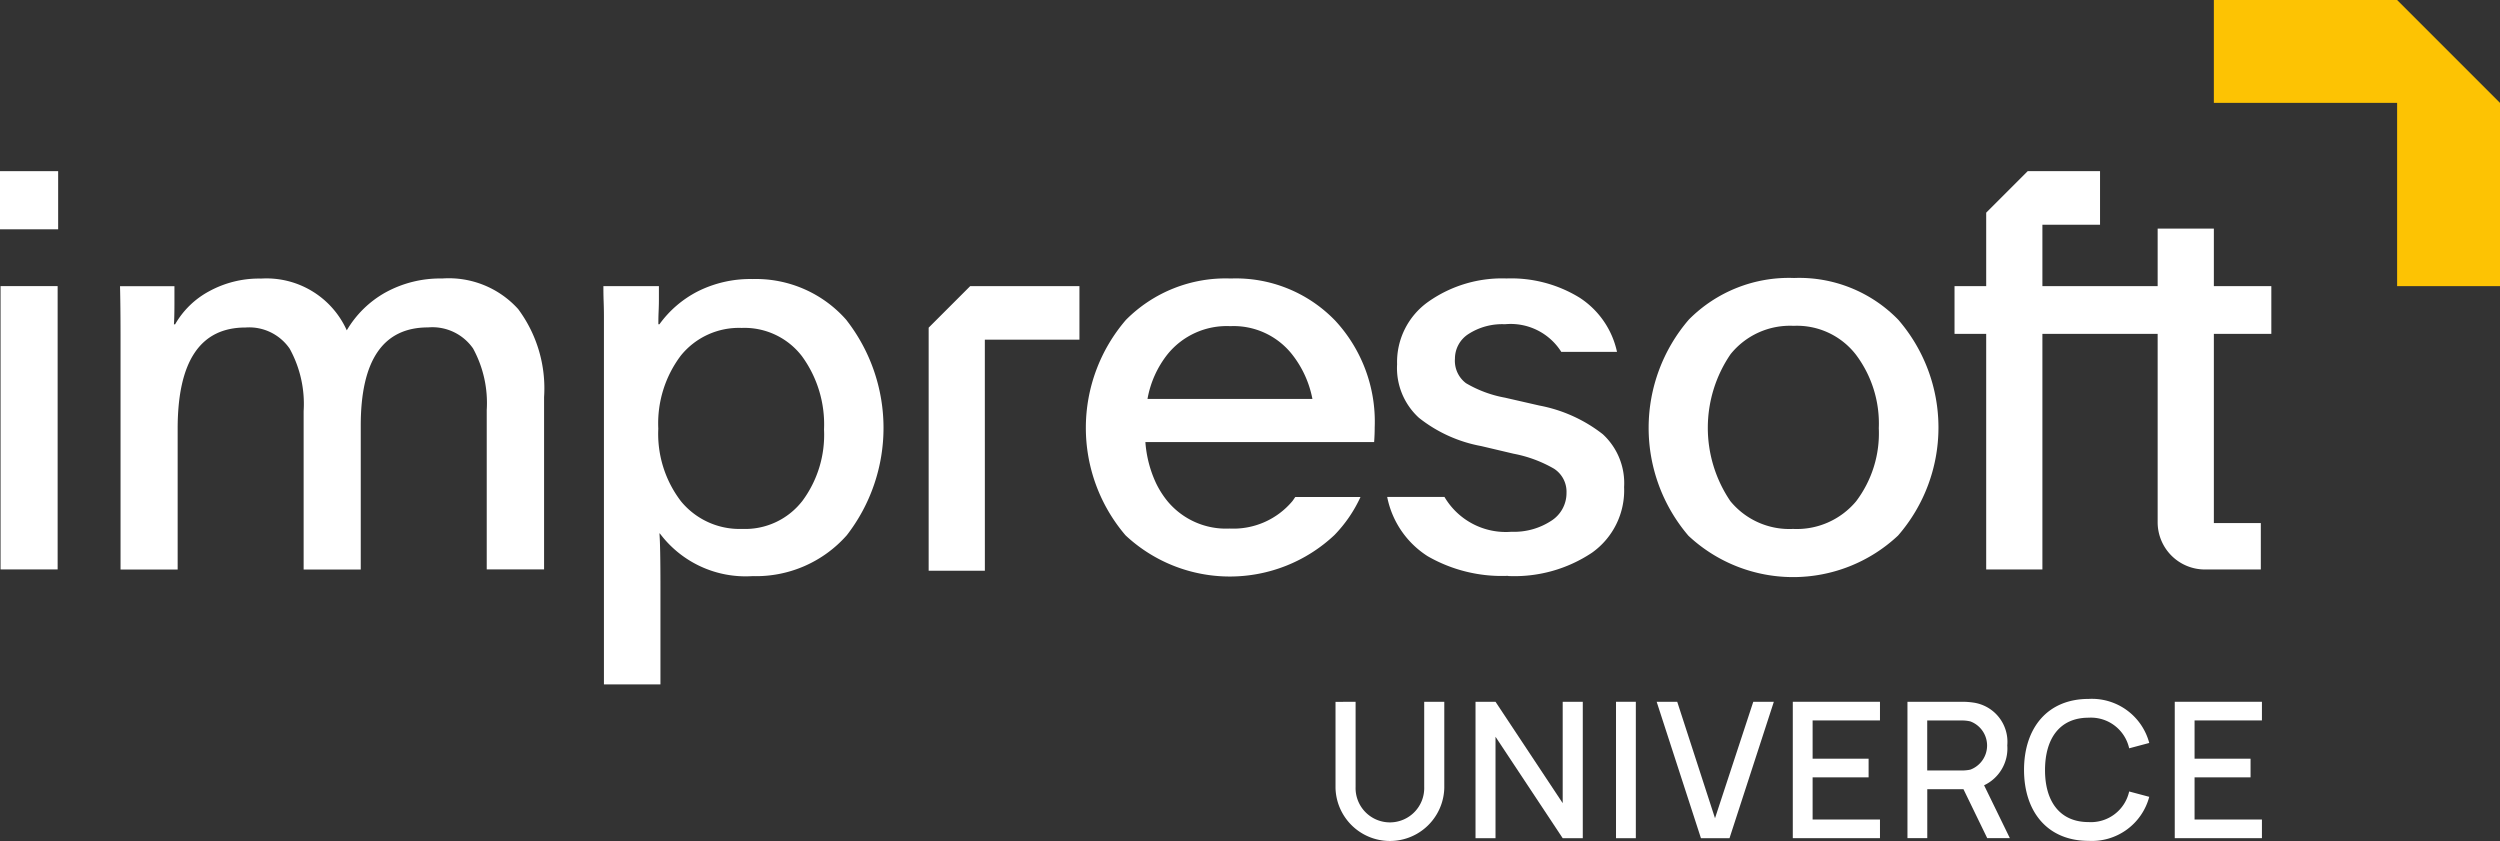
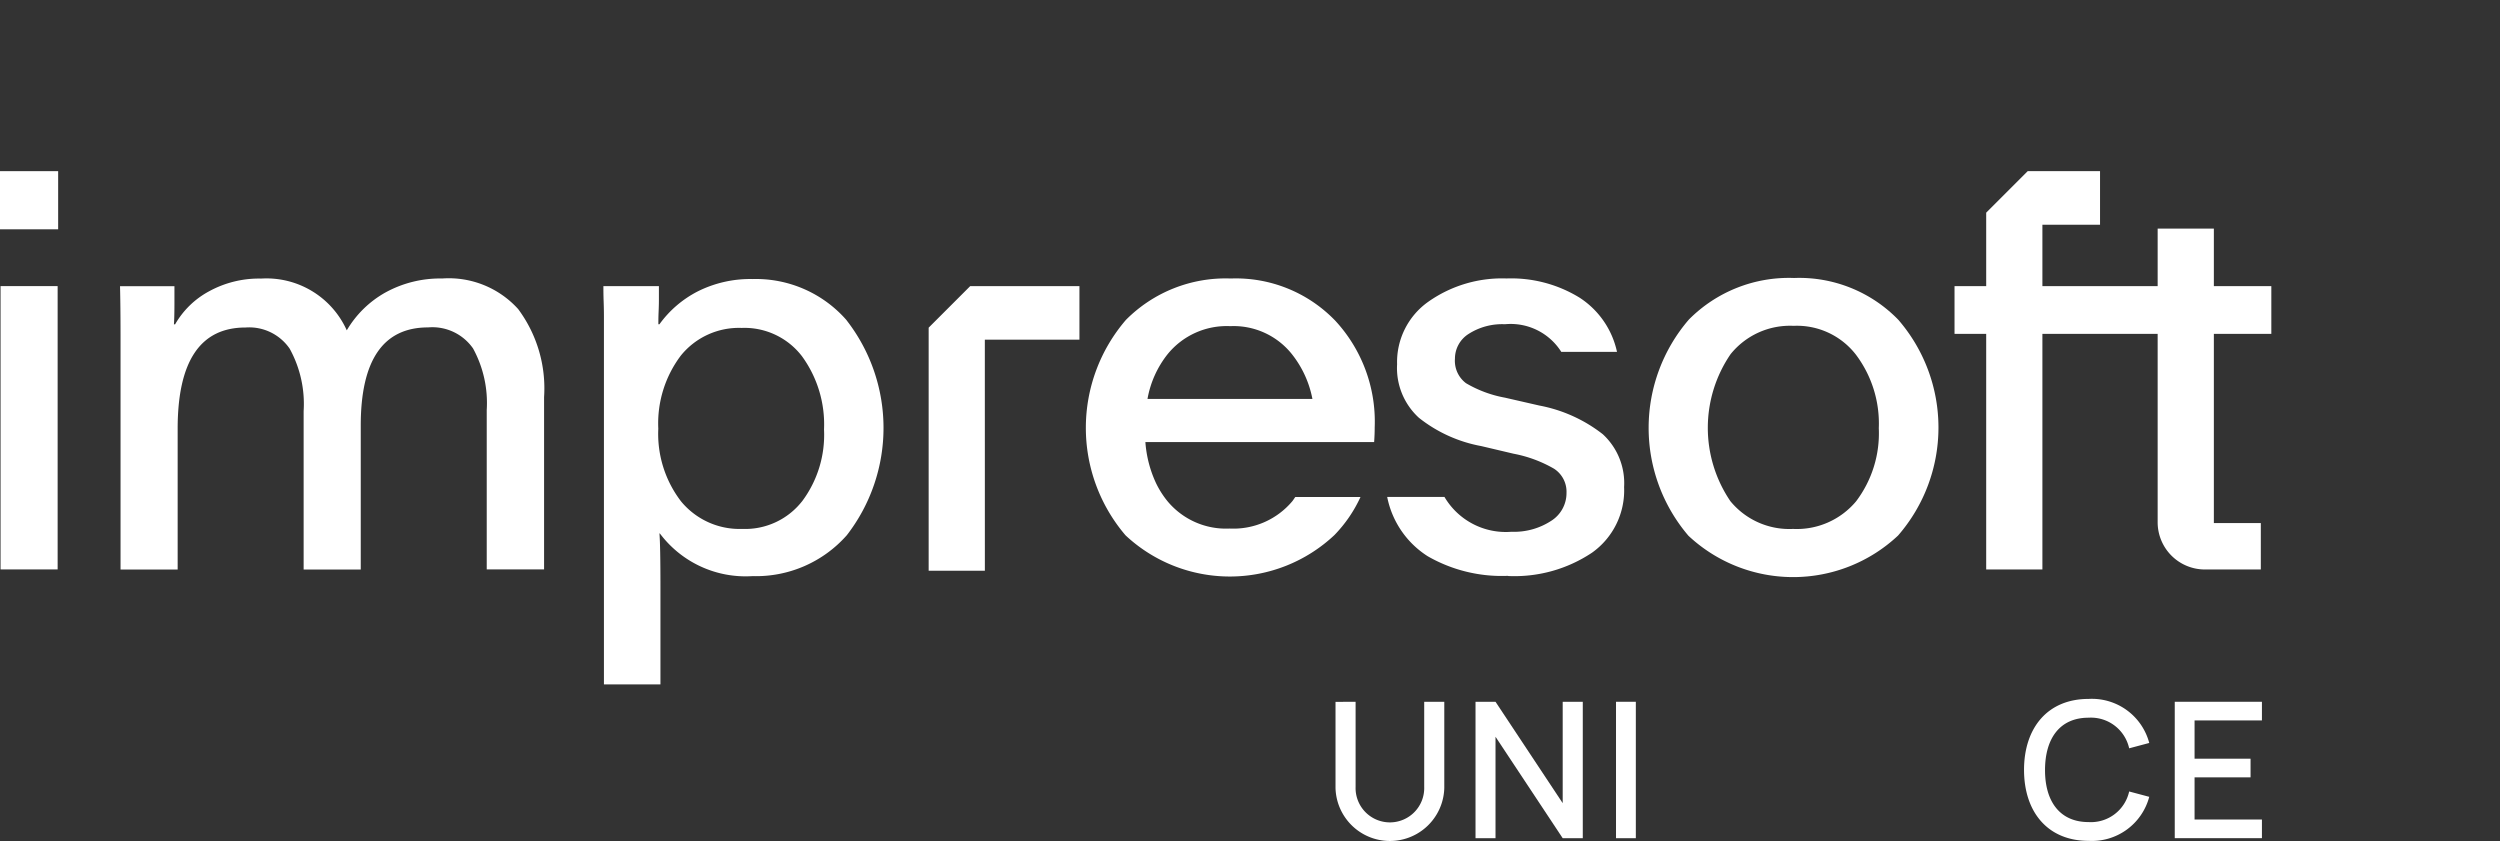
<svg xmlns="http://www.w3.org/2000/svg" width="140.062" height="47.118" viewBox="0 0 140.062 47.118">
  <rect x="0" y="0" width="140.062" height="47.118" fill="#333333" stroke="none" />
  <g id="Raggruppa_11631" data-name="Raggruppa 11631" transform="translate(-44.01 -40.07)">
    <g id="Raggruppa_2" data-name="Raggruppa 2" transform="translate(44.01 49.659)">
      <rect id="Rettangolo_1" data-name="Rettangolo 1" width="3.258" height="3.258" transform="translate(0 0)" fill="#ffffff" />
      <rect id="Rettangolo_2" data-name="Rettangolo 2" width="3.198" height="15.873" transform="translate(0.031 6.44)" fill="#ffffff" />
      <path id="Tracciato_1" data-name="Tracciato 1" d="M101.649,131.89a6.353,6.353,0,0,0-3.207.788,5.784,5.784,0,0,0-2.158,2.116,4.932,4.932,0,0,0-4.8-2.9,5.824,5.824,0,0,0-2.918.715,4.827,4.827,0,0,0-1.9,1.849H86.6q.028-.339.029-1.208v-.928H83.58q.028,1.06.029,2.741v13.132h3.2v-7.885q0-5.674,3.8-5.674a2.751,2.751,0,0,1,2.476,1.186,6.412,6.412,0,0,1,.782,3.5v8.872h3.2V140.13q0-5.5,3.772-5.5a2.778,2.778,0,0,1,2.52,1.179,6.372,6.372,0,0,1,.766,3.448v8.931h3.213v-9.654a7.441,7.441,0,0,0-1.451-4.93,5.238,5.238,0,0,0-4.238-1.716Z" transform="translate(-76.856 -125.876)" fill="#ffffff" />
      <path id="Tracciato_2" data-name="Tracciato 2" d="M256.578,134.381a6.746,6.746,0,0,0-5.275-2.311,6.568,6.568,0,0,0-3.05.683,6.05,6.05,0,0,0-2.165,1.852h-.059c0-.156,0-.4.015-.739s.015-.561.015-.676v-.724h-3.11c0,.187,0,.486.015.892s.015.717.015.923v20.5h3.166v-5.462c0-1.553-.019-2.549-.056-2.994h.025a6,6,0,0,0,5.19,2.389,6.78,6.78,0,0,0,5.283-2.292,9.819,9.819,0,0,0-.009-12.036Zm-2.5,10.143a4.052,4.052,0,0,1-3.353,1.545,4.243,4.243,0,0,1-3.427-1.545,6.214,6.214,0,0,1-1.273-4.07,6.309,6.309,0,0,1,1.266-4.1,4.185,4.185,0,0,1,3.405-1.545,4.057,4.057,0,0,1,3.375,1.582,6.478,6.478,0,0,1,1.239,4.107A6.215,6.215,0,0,1,254.08,144.524Z" transform="translate(-209.144 -126.026)" fill="#ffffff" />
      <path id="Tracciato_3" data-name="Tracciato 3" d="M601.535,134.057a7.738,7.738,0,0,0-5.835-2.337,7.892,7.892,0,0,0-5.895,2.33,9.3,9.3,0,0,0-.022,12.113,8.585,8.585,0,0,0,11.744-.015,9.222,9.222,0,0,0,.007-12.092Zm-2.362,10.177a4.331,4.331,0,0,1-3.531,1.545,4.274,4.274,0,0,1-3.509-1.553,7.31,7.31,0,0,1,.01-8.238,4.273,4.273,0,0,1,3.528-1.587,4.178,4.178,0,0,1,3.494,1.616,6.414,6.414,0,0,1,1.281,4.117,6.315,6.315,0,0,1-1.273,4.1Z" transform="translate(-495.187 -125.735)" fill="#ffffff" />
      <path id="Tracciato_4" data-name="Tracciato 4" d="M702.939,99.72H699.79v3.22h-6.457V99.5h3.229v-3H692.51l-2.326,2.326v4.116H688.41v2.675h1.774v13.2h3.149v-13.2h6.457v10.553a2.646,2.646,0,0,0,2.646,2.646h3.134v-2.6h-2.631v-10.6h3.22v-2.675h-3.22v-3.22Z" transform="translate(-578.908 -96.5)" fill="#ffffff" />
      <g id="Raggruppa_1" data-name="Raggruppa 1" transform="translate(74.822 29.568)">
        <path id="Tracciato_5" data-name="Tracciato 5" d="M484.32,276.269v-4.824l1.125-.005v4.772a1.923,1.923,0,1,0,3.844,0V271.44h1.125v4.829a3.048,3.048,0,0,1-6.094,0Z" transform="translate(-484.32 -271.28)" fill="#ffffff" />
        <path id="Tracciato_6" data-name="Tracciato 6" d="M530.48,271.44H531.6l3.764,5.679V271.44h1.125v7.643h-1.125L531.6,273.4v5.684H530.48Z" transform="translate(-522.636 -271.28)" fill="#ffffff" />
        <path id="Tracciato_7" data-name="Tracciato 7" d="M576.8,271.44h1.11v7.643H576.8Z" transform="translate(-561.085 -271.28)" fill="#ffffff" />
-         <path id="Tracciato_8" data-name="Tracciato 8" d="M590.2,271.44h1.152l2.117,6.524,2.144-6.524h1.152l-2.484,7.643h-1.6Z" transform="translate(-572.208 -271.28)" fill="#ffffff" />
-         <path id="Tracciato_9" data-name="Tracciato 9" d="M635.08,271.432h4.884v1.045H636.19v2.144h3.137v1.045H636.19v2.362h3.774v1.045H635.08V271.43Z" transform="translate(-609.461 -271.272)" fill="#ffffff" />
-         <path id="Tracciato_10" data-name="Tracciato 10" d="M672.87,271.44h3.089a4.1,4.1,0,0,1,.59.043,2.221,2.221,0,0,1,1.917,2.4,2.279,2.279,0,0,1-1.3,2.235l1.444,2.962h-1.268l-1.332-2.744h-2.027v2.744h-1.11V271.44Zm3.047,3.849a2.229,2.229,0,0,0,.482-.048,1.442,1.442,0,0,0,0-2.7,1.977,1.977,0,0,0-.482-.053H673.98v2.8h1.937Z" transform="translate(-640.83 -271.28)" fill="#ffffff" />
        <path id="Tracciato_11" data-name="Tracciato 11" d="M711.32,274.481c0-2.362,1.322-3.981,3.615-3.981a3.323,3.323,0,0,1,3.4,2.467l-1.125.3a2.193,2.193,0,0,0-2.272-1.715c-1.625,0-2.437,1.173-2.442,2.924s.817,2.924,2.442,2.924a2.193,2.193,0,0,0,2.272-1.715l1.125.3a3.323,3.323,0,0,1-3.4,2.467c-2.292,0-3.615-1.619-3.615-3.981Z" transform="translate(-672.746 -270.5)" fill="#ffffff" />
        <path id="Tracciato_12" data-name="Tracciato 12" d="M761.01,271.432h4.884v1.045H762.12v2.144h3.137v1.045H762.12v2.362h3.774v1.045H761.01V271.43Z" transform="translate(-713.992 -271.272)" fill="#ffffff" />
      </g>
      <path id="Tracciato_13" data-name="Tracciato 13" d="M508.133,148.55a7.822,7.822,0,0,0,4.7-1.305,4.28,4.28,0,0,0,1.8-3.677,3.724,3.724,0,0,0-1.194-2.962A8.244,8.244,0,0,0,509.887,139l-1.93-.442a6.634,6.634,0,0,1-2.182-.811,1.568,1.568,0,0,1-.619-1.371,1.637,1.637,0,0,1,.773-1.393,3.483,3.483,0,0,1,2.027-.539,3.352,3.352,0,0,1,3.157,1.548h3.122a4.83,4.83,0,0,0-2.107-3.043,7.32,7.32,0,0,0-4.082-1.069,7.16,7.16,0,0,0-4.377,1.3,4.137,4.137,0,0,0-1.754,3.507,3.771,3.771,0,0,0,1.224,3,7.908,7.908,0,0,0,3.492,1.584l1.813.428a7.2,7.2,0,0,1,2.262.839,1.535,1.535,0,0,1,.7,1.356,1.838,1.838,0,0,1-.877,1.577,3.794,3.794,0,0,1-2.2.6,3.989,3.989,0,0,1-3.76-1.951H501.36a5.106,5.106,0,0,0,2.267,3.32,8.329,8.329,0,0,0,4.51,1.1Z" transform="translate(-423.643 -125.868)" fill="#ffffff" />
      <path id="Tracciato_14" data-name="Tracciato 14" d="M415.946,134.216a7.726,7.726,0,0,0-5.817-2.326,7.865,7.865,0,0,0-5.873,2.318,9.266,9.266,0,0,0-.022,12.072,8.554,8.554,0,0,0,11.7-.014,7.6,7.6,0,0,0,1.463-2.136h-3.652c-.056.075-.105.156-.16.228a4.312,4.312,0,0,1-3.516,1.541,4.259,4.259,0,0,1-3.5-1.55,5.142,5.142,0,0,1-.624-.986,6.54,6.54,0,0,1-.6-2.308h12.816c.019-.265.031-.537.031-.814a8.326,8.326,0,0,0-2.248-6.029Zm-10.483,4.423a5.6,5.6,0,0,1,1.12-2.5,4.266,4.266,0,0,1,3.516-1.579,4.173,4.173,0,0,1,3.484,1.606,5.788,5.788,0,0,1,1.12,2.471Z" transform="translate(-341.175 -125.876)" fill="#ffffff" />
      <path id="Tracciato_15" data-name="Tracciato 15" d="M353.319,137.4h5.3v-3H352.5l-2.328,2.328v13.62h3.149Z" transform="translate(-298.144 -127.96)" fill="#ffffff" />
    </g>
-     <path id="Tracciato_16" data-name="Tracciato 16" d="M789.941,45.834l-5.764-5.764H773.91v5.764h10.267V56.1h5.764Z" transform="translate(-605.869)" fill="#fdc303" />
  </g>
</svg>